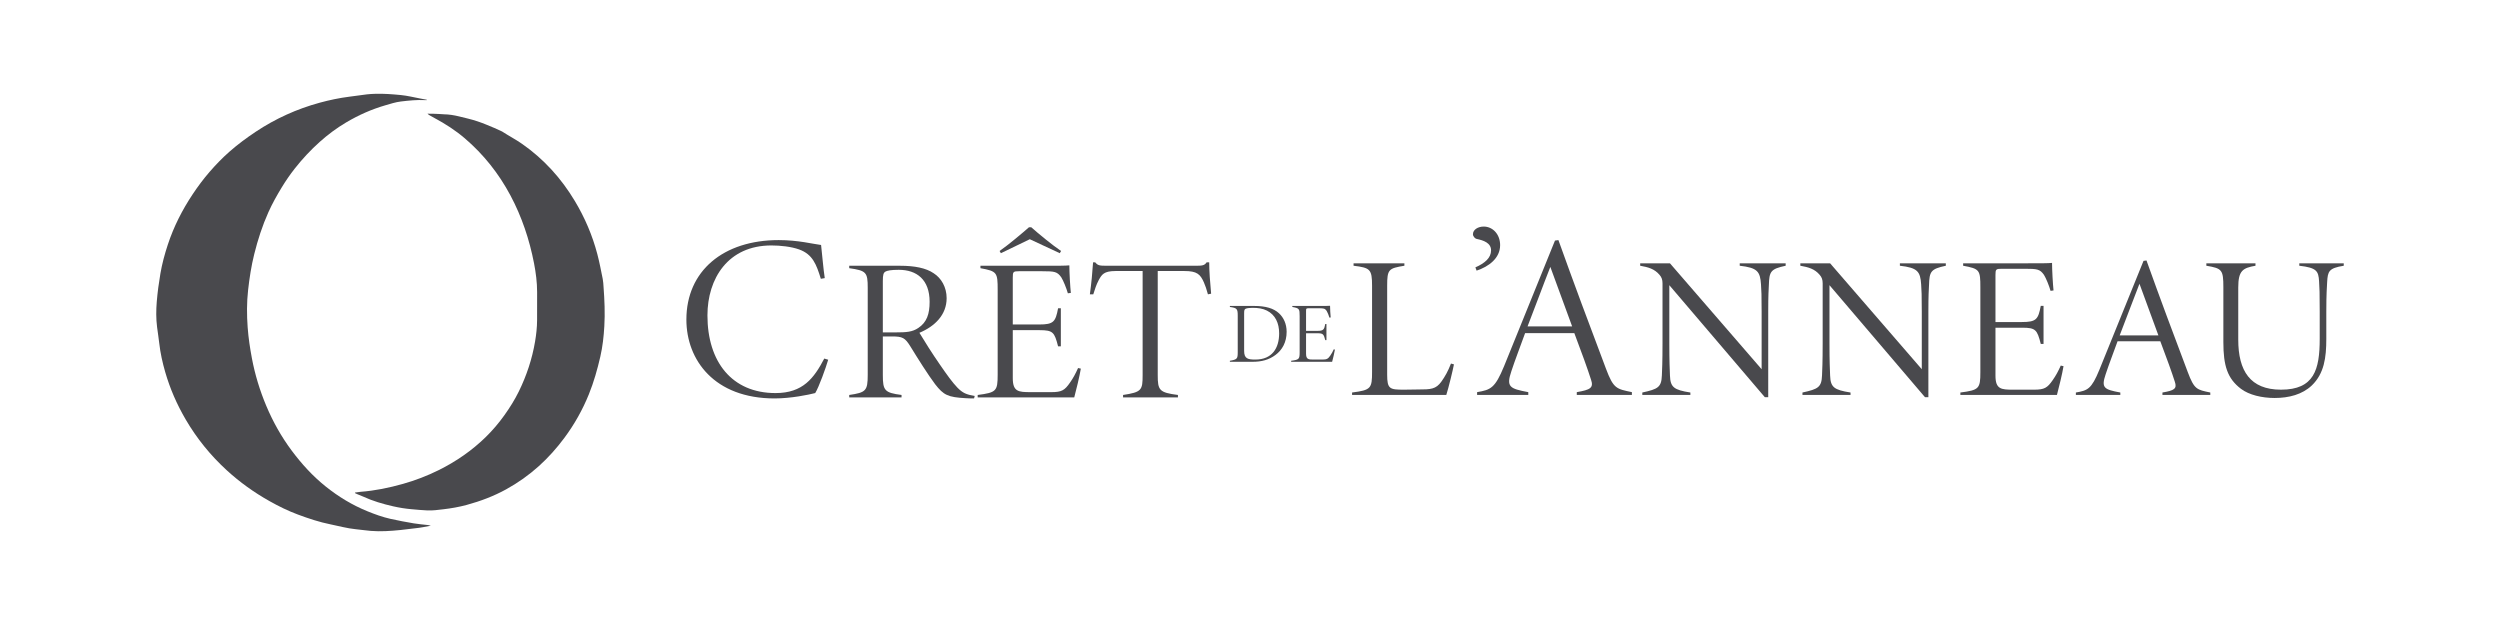
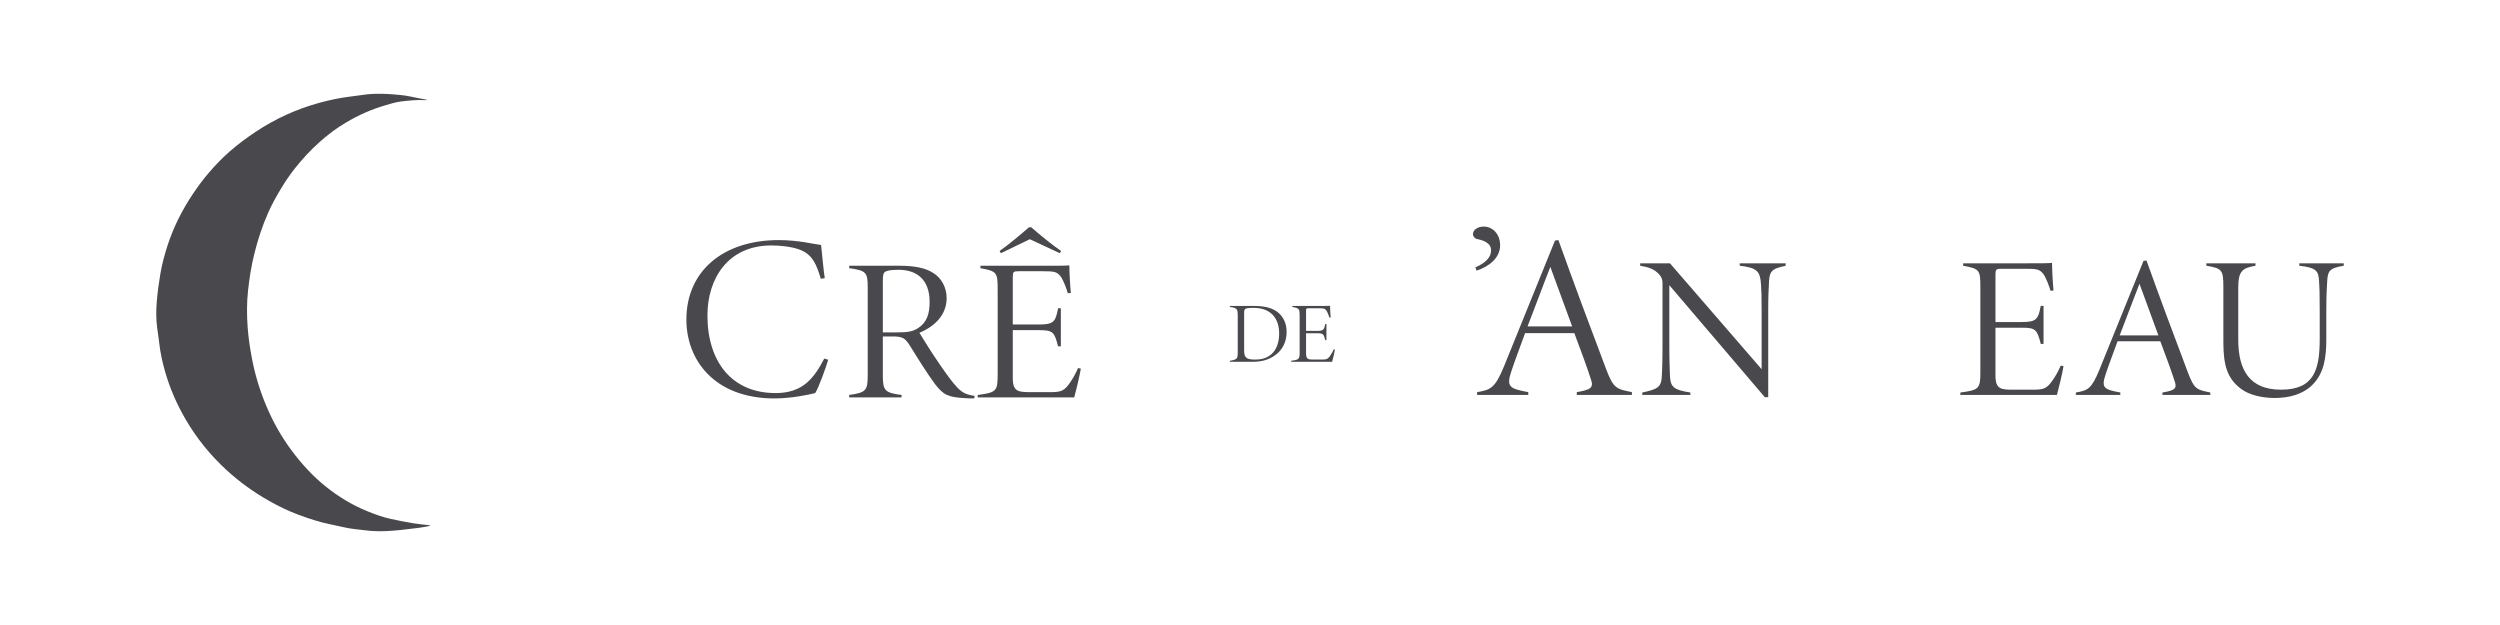
<svg xmlns="http://www.w3.org/2000/svg" id="a" viewBox="0 0 1600 400">
  <defs>
    <style>.b{fill:#49494d;}</style>
  </defs>
  <g>
    <path class="b" d="M273.161,64.082c-.37,0-.742,.017-1.111-.003-5.198-.276-10.351,.261-15.497,.874-3.367,.401-6.581,1.467-9.823,2.402-8.917,2.569-17.315,6.322-25.286,11.053-6.023,3.575-11.605,7.74-16.827,12.409-5.841,5.222-11.151,10.936-15.989,17.085-3.018,3.836-5.782,7.86-8.318,12.036-3.119,5.136-6.062,10.365-8.526,15.855-3.883,8.653-6.774,17.631-9.068,26.829-1.894,7.597-3.069,15.306-3.938,23.061-.888,7.927-.859,15.882-.273,23.842,.491,6.675,1.481,13.279,2.72,19.841,1.969,10.427,5.052,20.524,9.164,30.322,4.293,10.229,9.679,19.828,16.305,28.709,6.352,8.513,13.458,16.327,21.793,22.99,8.145,6.511,16.949,11.859,26.617,15.797,4.801,1.955,9.667,3.72,14.716,4.863,4.964,1.124,9.978,2.042,14.997,2.897,3.025,.515,6.101,.733,9.152,1.098,.417,.05,.825,.18,1.76,.392-3.554,.685-6.548,1.309-9.607,1.611-3.281,.324-6.543,.828-9.823,1.16-6.353,.643-12.72,1.093-19.104,.558-3.212-.269-6.404-.766-9.613-1.078-5.395-.525-10.599-2.008-15.889-3.062-7.234-1.441-14.199-3.773-21.082-6.333-6.261-2.329-12.258-5.28-18.086-8.554-9.857-5.538-19.005-12.074-27.345-19.706-10.43-9.544-19.249-20.407-26.381-32.631-5.587-9.576-10.002-19.657-13.073-30.309-1.727-5.99-3.093-12.063-3.79-18.276-.393-3.504-.965-6.988-1.409-10.488-.684-5.387-.648-10.797-.206-16.191,.496-6.06,1.311-12.088,2.334-18.082,1.075-6.298,2.753-12.448,4.749-18.514,3.779-11.485,9.195-22.158,15.889-32.206,3.335-5.006,6.915-9.829,10.858-14.364,3.943-4.535,8.112-8.868,12.629-12.843,5.305-4.668,10.968-8.873,16.85-12.788,12.663-8.43,26.35-14.62,41.012-18.622,6.223-1.699,12.538-3.021,18.95-3.837,3.72-.474,7.429-1.037,11.151-1.483,1.785-.214,3.59-.302,5.388-.357,5.488-.166,10.946,.251,16.407,.791,4.122,.408,8.122,1.394,12.168,2.169,1.467,.281,2.936,.549,4.404,.822l.05,.263Z" />
-     <path class="b" d="M273.626,72.757c2.707,.025,5.004,.034,7.3,.189,1.049,.071,2.097,.181,3.147,.2,3.241,.056,6.403,.55,9.557,1.314,4.079,.988,8.162,1.917,12.153,3.254,3.634,1.218,7.137,2.734,10.663,4.205,1.246,.519,2.462,1.109,3.69,1.669,.41,.187,.846,.334,1.22,.577,4.209,2.739,8.674,5.044,12.806,7.932,13.959,9.756,25.08,22.075,33.797,36.646,6.361,10.633,11.19,21.92,14.335,33.893,1.371,5.219,2.373,10.538,3.445,15.832,.341,1.683,.404,3.428,.533,5.149,.629,8.393,.993,16.799,.497,25.209-.384,6.519-1.08,12.993-2.557,19.394-1.893,8.208-4.163,16.28-7.324,24.09-4.019,9.931-9.221,19.192-15.604,27.807-4.891,6.602-10.321,12.701-16.423,18.196-6.385,5.751-13.355,10.684-20.885,14.832-7.994,4.403-16.463,7.594-25.25,9.984-4.933,1.341-9.951,2.215-15.025,2.803-3.356,.389-6.714,.874-10.094,.737-3.37-.137-6.732-.482-10.094-.771-3.966-.34-7.898-.965-11.773-1.843-6.66-1.509-13.204-3.415-19.428-6.294-1.224-.566-2.499-1.021-3.745-1.54-.474-.198-.934-.432-1.345-.624-.031-.177-.076-.269-.047-.317,.031-.05,.13-.071,.203-.081,1.114-.154,2.225-.36,3.345-.445,9.238-.703,18.256-2.561,27.158-5.072,7.893-2.226,15.511-5.143,22.857-8.79,11.112-5.517,21.22-12.469,30.102-21.141,4.411-4.307,8.389-8.995,11.982-14.025,3.458-4.839,6.603-9.85,9.223-15.185,4.993-10.166,8.516-20.808,10.411-31.992,.767-4.529,1.266-9.069,1.285-13.659,.025-6.008,.03-12.015,.02-18.023-.011-6.179-.793-12.281-1.966-18.335-2.945-15.2-7.802-29.749-15.091-43.432-7.457-13.997-17.151-26.246-29.216-36.565-5.954-5.092-12.513-9.316-19.421-13.002-1.19-.635-2.362-1.305-3.532-1.978-.225-.129-.399-.345-.908-.798Z" />
  </g>
  <g>
    <path class="b" d="M1113.422,170.071c11.298,1.296,13.068,3.629,13.613,11.924,.272,4.406,.408,6.221,.408,17.497v36.809l-58.669-67.786h-19.057v1.556c5.037,.908,9.12,1.944,12.387,5.832,1.361,1.555,1.906,3.111,1.906,5.444v38.364c0,12.312-.272,17.108-.408,20.478-.272,7.647-2.451,8.813-12.524,11.017v1.555h30.764v-1.555c-10.618-1.685-12.795-3.37-13.068-10.887-.136-4.148-.408-8.166-.408-20.608v-37.198l61.119,71.674h2.178v-54.695c0-11.276,.272-13.609,.408-16.979,.272-8.813,1.089-10.368,10.754-12.442v-1.556h-29.403v1.556Z" />
-     <path class="b" d="M1215.922,170.071c11.298,1.296,13.068,3.629,13.613,11.924,.272,4.406,.408,6.221,.408,17.497v36.809l-58.669-67.786h-19.057v1.556c5.037,.908,9.12,1.944,12.387,5.832,1.361,1.555,1.906,3.111,1.906,5.444v38.364c0,12.312-.272,17.108-.408,20.478-.272,7.647-2.451,8.813-12.524,11.017v1.555h30.764v-1.555c-10.618-1.685-12.795-3.37-13.068-10.887-.136-4.148-.408-8.166-.408-20.608v-37.198l61.119,71.674h2.178v-54.695c0-11.276,.272-13.609,.408-16.979,.272-8.813,1.089-10.368,10.754-12.442v-1.556h-29.403v1.556Z" />
    <path class="b" d="M1313.72,243.299c-3.403,4.926-5.309,6.092-11.842,6.092h-13.477c-7.622,0-11.298-.259-11.298-8.943v-30.717h17.151c8.575,0,9.528,1.296,11.842,10.368h1.769v-24.366h-1.769c-1.634,8.683-2.858,10.368-12.115,10.368h-16.879v-30.069c0-3.629,.272-4.018,3.947-4.018h14.838c8.031,0,9.665,.259,12.251,3.889,1.361,2.203,3.267,6.869,4.22,10.239l1.906-.259c-.409-3.758-.953-13.09-.953-17.626-2.587,.259-6.67,.259-18.377,.259h-38.523v1.556c10.618,1.944,11.026,2.722,11.026,13.868v54.176c0,10.628-.817,11.535-12.795,13.091v1.555h61.8c1.089-3.889,3.54-14.127,4.22-18.404l-1.77-.389c-1.497,3.37-3.131,6.48-5.172,9.331Z" />
    <path class="b" d="M1400.159,238.115c-9.121-24.107-17.969-47.825-26.408-71.414l-1.906,.259-28.313,69.859c-5.037,12.183-7.351,13.09-14.974,14.387v1.555h28.45v-1.555c-10.345-1.945-12.387-2.851-9.393-11.665,2.042-6.221,4.628-12.832,7.623-21.127h27.36c4.084,10.758,7.487,20.219,9.257,25.792,1.634,4.666-.408,5.703-7.896,6.999v1.555h30.628v-1.555c-8.576-1.815-10.21-1.815-14.429-13.091Zm-43.56-23.459c4.219-10.757,8.303-22.033,12.659-33.05l12.116,33.05h-24.775Z" />
    <path class="b" d="M1471.551,168.515v1.556c11.162,1.296,12.251,3.37,12.659,9.98,.272,3.889,.408,7.647,.408,19.312v17.497c0,19.701-3.539,32.532-24.774,32.532-19.738,0-27.361-12.053-27.361-32.013v-33.439c0-10.899,3.048-12.431,11.026-13.868v-1.556h-31.445v1.556c10.073,1.685,10.89,2.592,10.89,13.868v34.994c0,15.165,2.587,23.33,11.298,29.939,5.173,3.889,13.34,5.832,21.507,5.832,9.121,0,17.696-2.203,23.822-8.036,7.896-7.647,9.257-17.756,9.257-29.81v-17.368c0-11.794,.408-15.942,.545-19.052,.408-6.739,.953-8.814,10.617-10.368v-1.556h-28.449Z" />
-     <path class="b" d="M922.501,244.207c-3.539,4.925-6.806,5.055-14.837,5.055-2.314,0-6.534,.13-9.12,.13-9.121,0-10.754-.389-10.754-9.591v-56.899c0-10.628,.952-11.146,11.026-12.831v-1.556h-32.534v1.556c10.618,1.296,11.843,2.203,11.843,12.831v55.084c0,10.628-.681,11.665-12.795,13.221v1.555h60.303c1.497-4.666,4.219-15.942,4.9-19.571l-1.906-.519c-1.905,4.925-3.811,8.295-6.125,11.535Z" />
    <path class="b" d="M960.083,156.94c0-7.163-4.859-11.94-10.502-11.94-3.605,0-6.899,1.939-6.899,4.925,0,1.342,1.413,2.835,2.353,2.986,4.389,.894,9.248,2.536,9.248,7.312s-3.919,8.21-10.032,10.896l.783,2.09c7.681-2.538,15.047-7.911,15.047-16.269Z" />
    <path class="b" d="M1027.795,235.895c-10.502-27.761-20.69-55.075-30.409-82.239l-2.194,.299-32.603,80.447c-5.799,14.031-8.464,15.076-17.242,16.567v1.792h32.76v-1.792c-11.913-2.238-14.264-3.283-10.816-13.432,2.352-7.163,5.33-14.776,8.778-24.329h31.506c4.702,12.389,8.621,23.284,10.659,29.702,1.881,5.373-.47,6.568-9.092,8.059v1.792h35.268v-1.792c-9.875-2.09-11.756-2.09-16.615-15.074Zm-50.158-27.015c4.859-12.388,9.561-25.374,14.577-38.06l13.95,38.06h-28.527Z" />
    <path class="b" d="M496.341,251.566c-27.901,0-43.576-19.999-43.576-49.701,0-23.583,13.167-44.777,40.911-44.777,5.799,0,12.697,.747,17.712,2.538,8.777,3.134,11.129,9.703,13.95,18.807l2.508-.448c-.941-6.12-1.568-14.328-2.351-21.194-5.016-.597-14.577-3.134-27.117-3.134-35.424,0-59.093,19.701-59.093,50.896,0,25.822,17.869,50.448,56.429,50.448,10.659,0,21.944-2.389,26.019-3.434,2.351-3.731,6.897-16.417,8.308-21.343l-2.508-.746c-6.583,12.536-13.637,22.089-31.192,22.089Z" />
    <path class="b" d="M612.652,247.981c-3.131-3.24-6.67-8.165-11.298-14.905-4.084-5.832-10.345-15.683-12.932-20.09,9.937-4.148,17.424-11.535,17.424-22.163,0-6.999-3.403-12.831-8.303-15.942-4.901-3.37-12.251-4.796-21.507-4.796h-32.534v1.556c10.89,1.555,11.843,2.592,11.843,12.572v55.732c0,10.239-1.225,11.276-11.843,12.832v1.555h33.486v-1.555c-10.89-1.426-11.978-2.851-11.978-12.832v-24.626h5.717c6.942,0,8.44,.778,11.978,6.481,4.765,7.776,11.298,18.145,15.791,24.107,5.445,6.999,8.167,8.295,19.601,8.943,.953,.13,4.22,.13,5.309,.13l.408-1.556c-5.445-.907-7.759-1.944-11.162-5.444Zm-39.34-35.253h-8.303v-32.791c0-4.148,.408-5.314,1.633-6.092,1.09-.648,3.54-1.166,8.576-1.166,11.571,0,19.738,6.35,19.738,20.478,0,7.776-1.769,13.09-7.215,16.72-3.811,2.592-7.622,2.851-14.429,2.851Z" />
    <path class="b" d="M659.069,153.108l19.193,8.942,.817-1.425c-5.445-3.629-14.701-11.276-19.057-15.165h-1.498c-3.947,3.5-13.339,11.406-18.785,15.165l.817,1.425,18.513-8.942Z" />
    <path class="b" d="M684.797,244.87c-3.403,4.926-5.309,6.092-11.842,6.092h-13.477c-7.622,0-11.298-.259-11.298-8.943v-30.717h17.151c8.575,0,9.528,1.296,11.842,10.368h1.769v-24.366h-1.769c-1.634,8.683-2.858,10.368-12.115,10.368h-16.879v-30.069c0-3.629,.272-4.018,3.947-4.018h14.838c8.031,0,9.665,.259,12.251,3.889,1.361,2.203,3.267,6.869,4.22,10.239l1.906-.259c-.409-3.758-.953-13.09-.953-17.626-2.587,.259-6.67,.259-18.377,.259h-38.523v1.556c10.618,1.944,11.026,2.722,11.026,13.868v54.176c0,10.628-.817,11.535-12.795,13.091v1.555h61.8c1.089-3.889,3.54-14.127,4.22-18.404l-1.77-.389c-1.497,3.37-3.131,6.48-5.172,9.331Z" />
-     <path class="b" d="M772.252,167.883c-1.225,1.815-2.45,2.203-6.398,2.203h-57.58c-4.9,0-5.717-.259-7.351-2.203h-1.361c-.408,6.481-1.089,13.479-2.042,20.478h2.178c1.089-3.37,1.769-5.832,3.539-9.202,1.906-3.37,3.131-5.703,10.754-5.703h17.288v66.619c0,9.591-.545,10.887-12.523,12.702v1.555h35.119v-1.555c-11.978-1.556-12.931-2.981-12.931-12.702v-66.619h17.016c8.167,0,10.209,2.074,12.523,7.259,.953,2.203,1.634,4.147,2.587,7.647l2.042-.389c-.681-7.128-1.225-14.776-1.225-20.09h-1.634Z" />
    <path class="b" d="M818.539,200.48c-3.407-3.135-8.489-4.675-15.882-4.675h-15.535v.66c4.562,.605,5.024,1.211,5.024,5.555v23.372c0,4.235-.347,4.674-5.024,5.5v.66h14.553c5.66,0,10.395-1.21,14.668-4.399,4.216-3.134,7.104-8.084,7.104-14.793,0-5.005-1.906-9.129-4.909-11.878Zm-15.073,29.641c-4.851,0-7.219-.55-7.219-5.554v-24.033c0-2.145,.231-2.584,1.04-2.97,.693-.33,2.541-.55,4.273-.55,3.696,0,6.583,.44,9.241,1.76,5.429,2.695,7.854,8.084,7.854,14.573,0,9.514-4.562,16.773-15.189,16.773Z" />
    <path class="b" d="M851.409,227.537c-1.443,2.09-2.252,2.584-5.024,2.584h-5.717c-3.234,0-4.793-.11-4.793-3.794v-13.034h7.276c3.639,0,4.043,.55,5.024,4.399h.751v-10.339h-.751c-.693,3.685-1.212,4.4-5.139,4.4h-7.161v-12.759c0-1.54,.115-1.705,1.674-1.705h6.295c3.408,0,4.1,.11,5.198,1.649,.578,.935,1.387,2.915,1.791,4.345l.808-.11c-.173-1.595-.404-5.554-.404-7.479-1.097,.11-2.83,.11-7.796,.11h-16.344v.66c4.505,.825,4.678,1.155,4.678,5.885v22.987c0,4.51-.347,4.894-5.429,5.555v.66h26.219c.463-1.65,1.502-5.994,1.791-7.809l-.751-.165c-.635,1.43-1.328,2.75-2.194,3.96Z" />
  </g>
</svg>